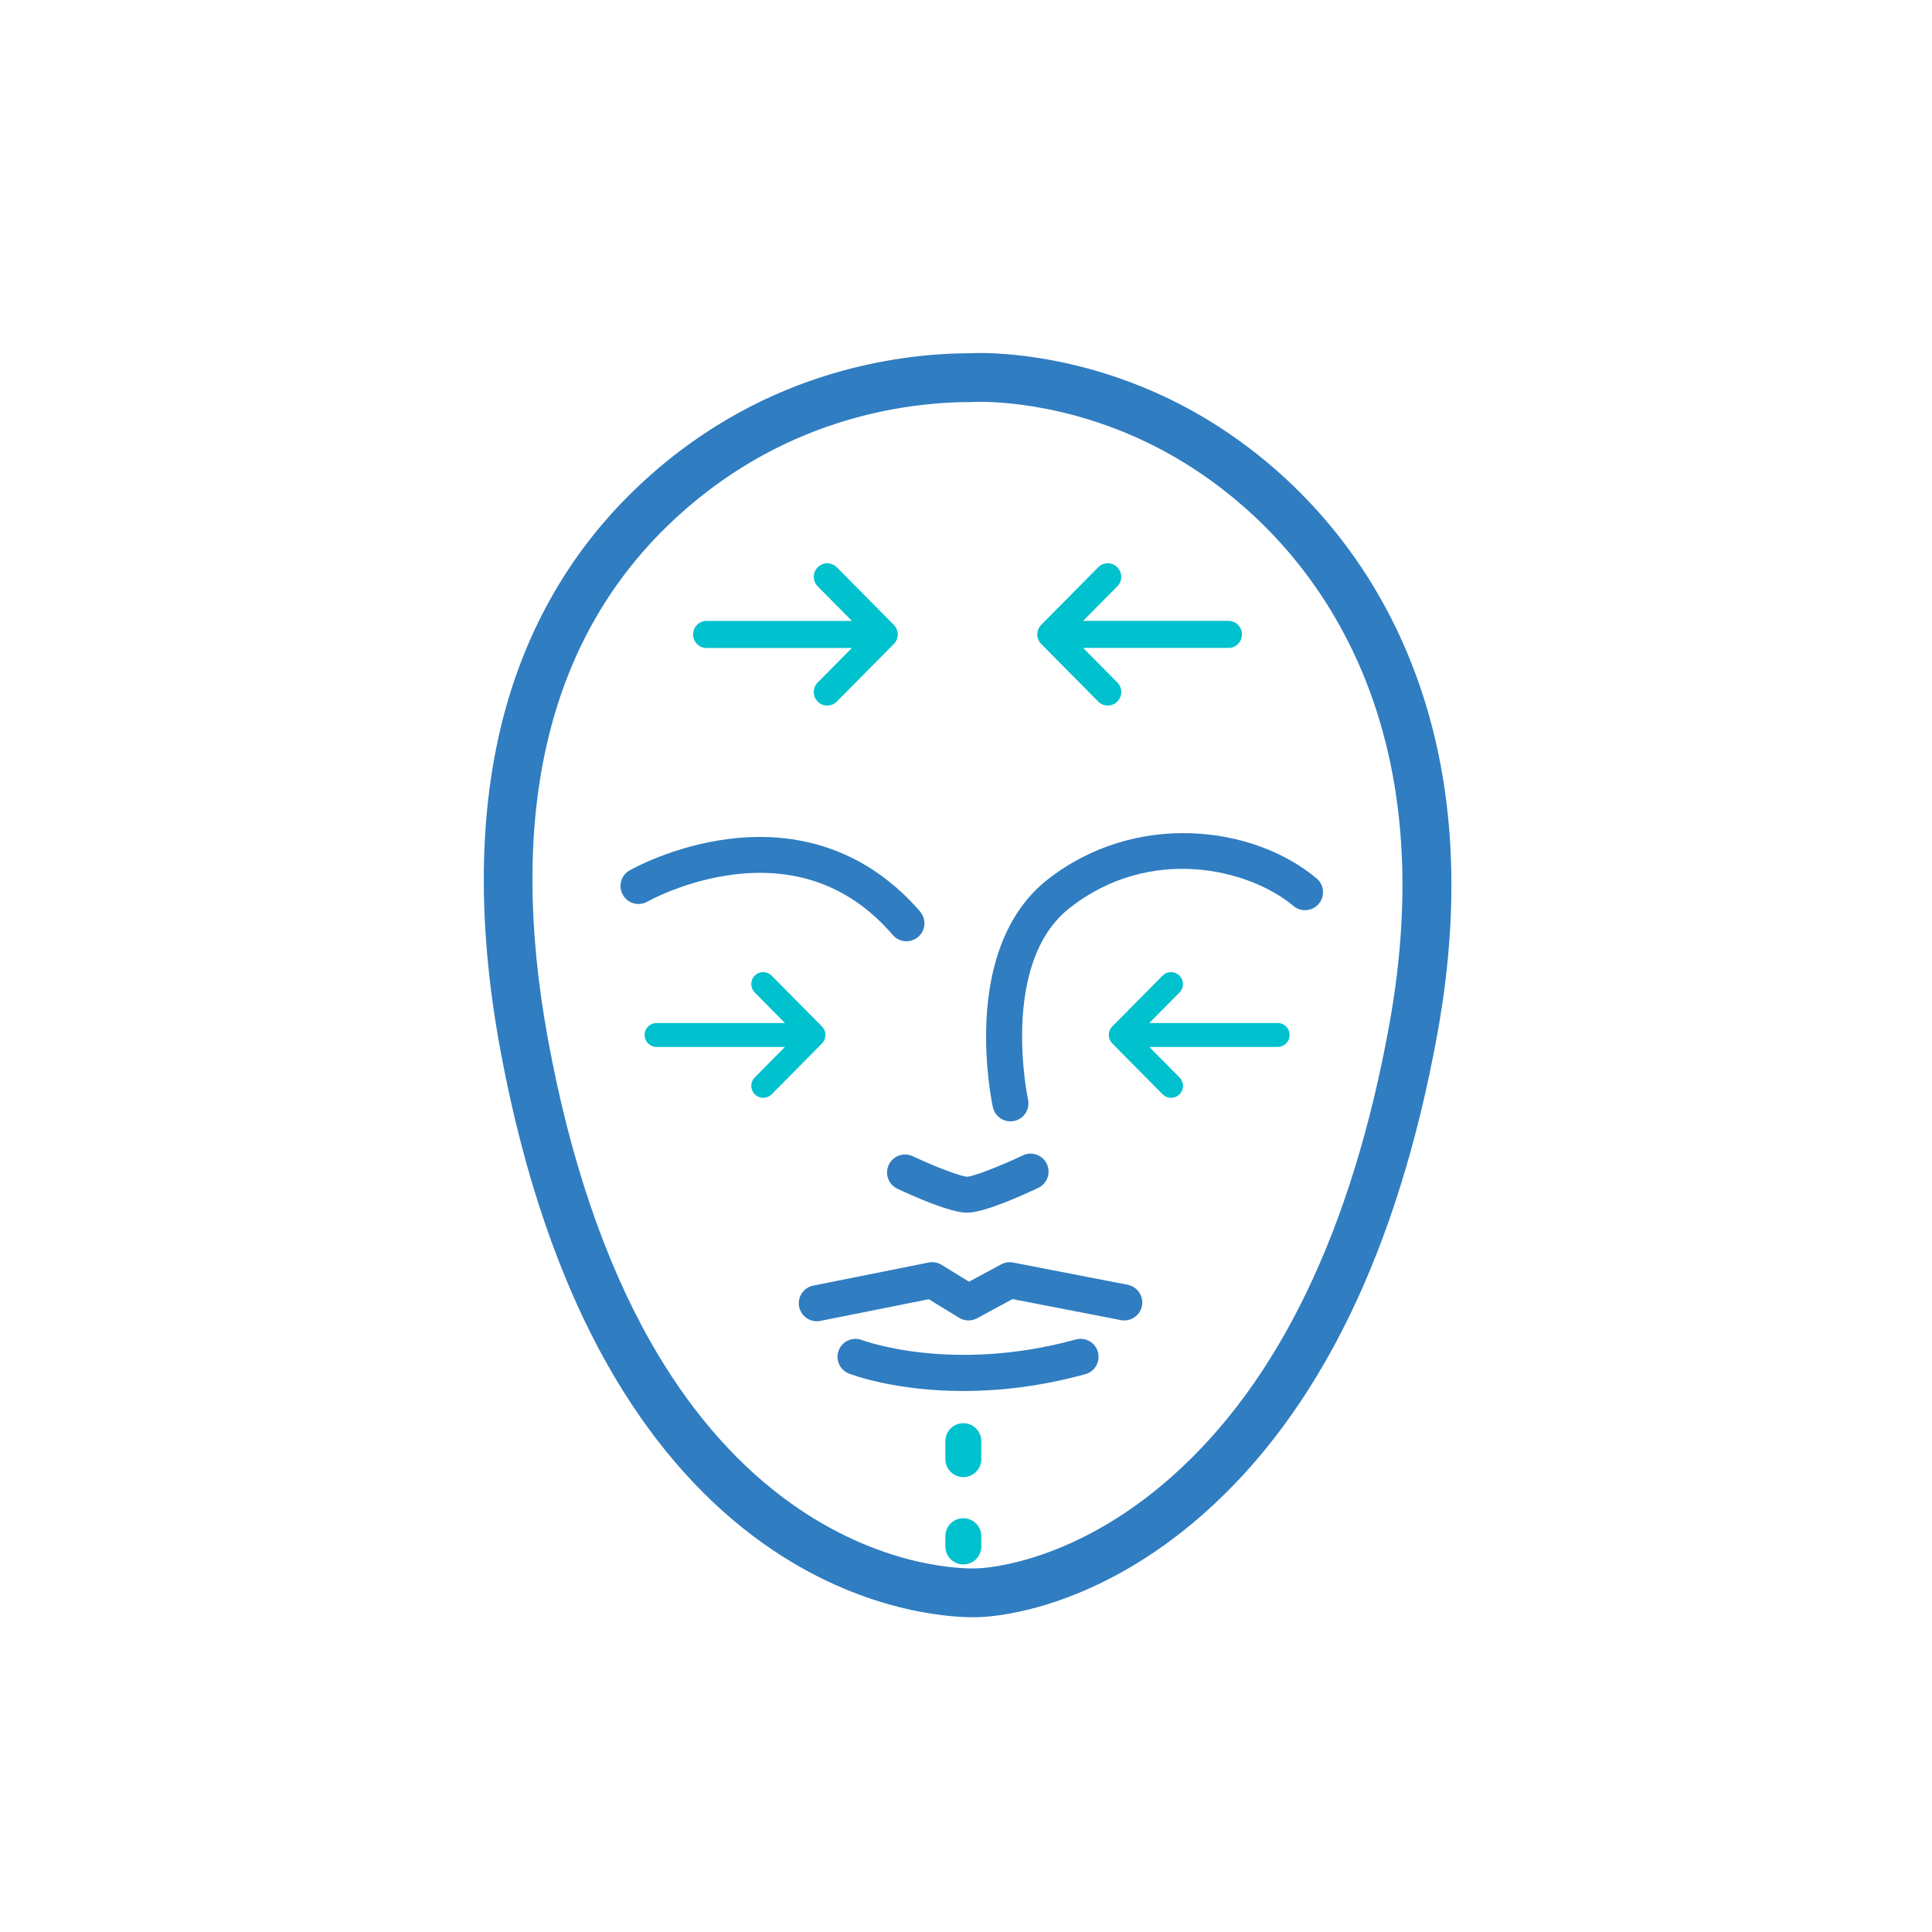
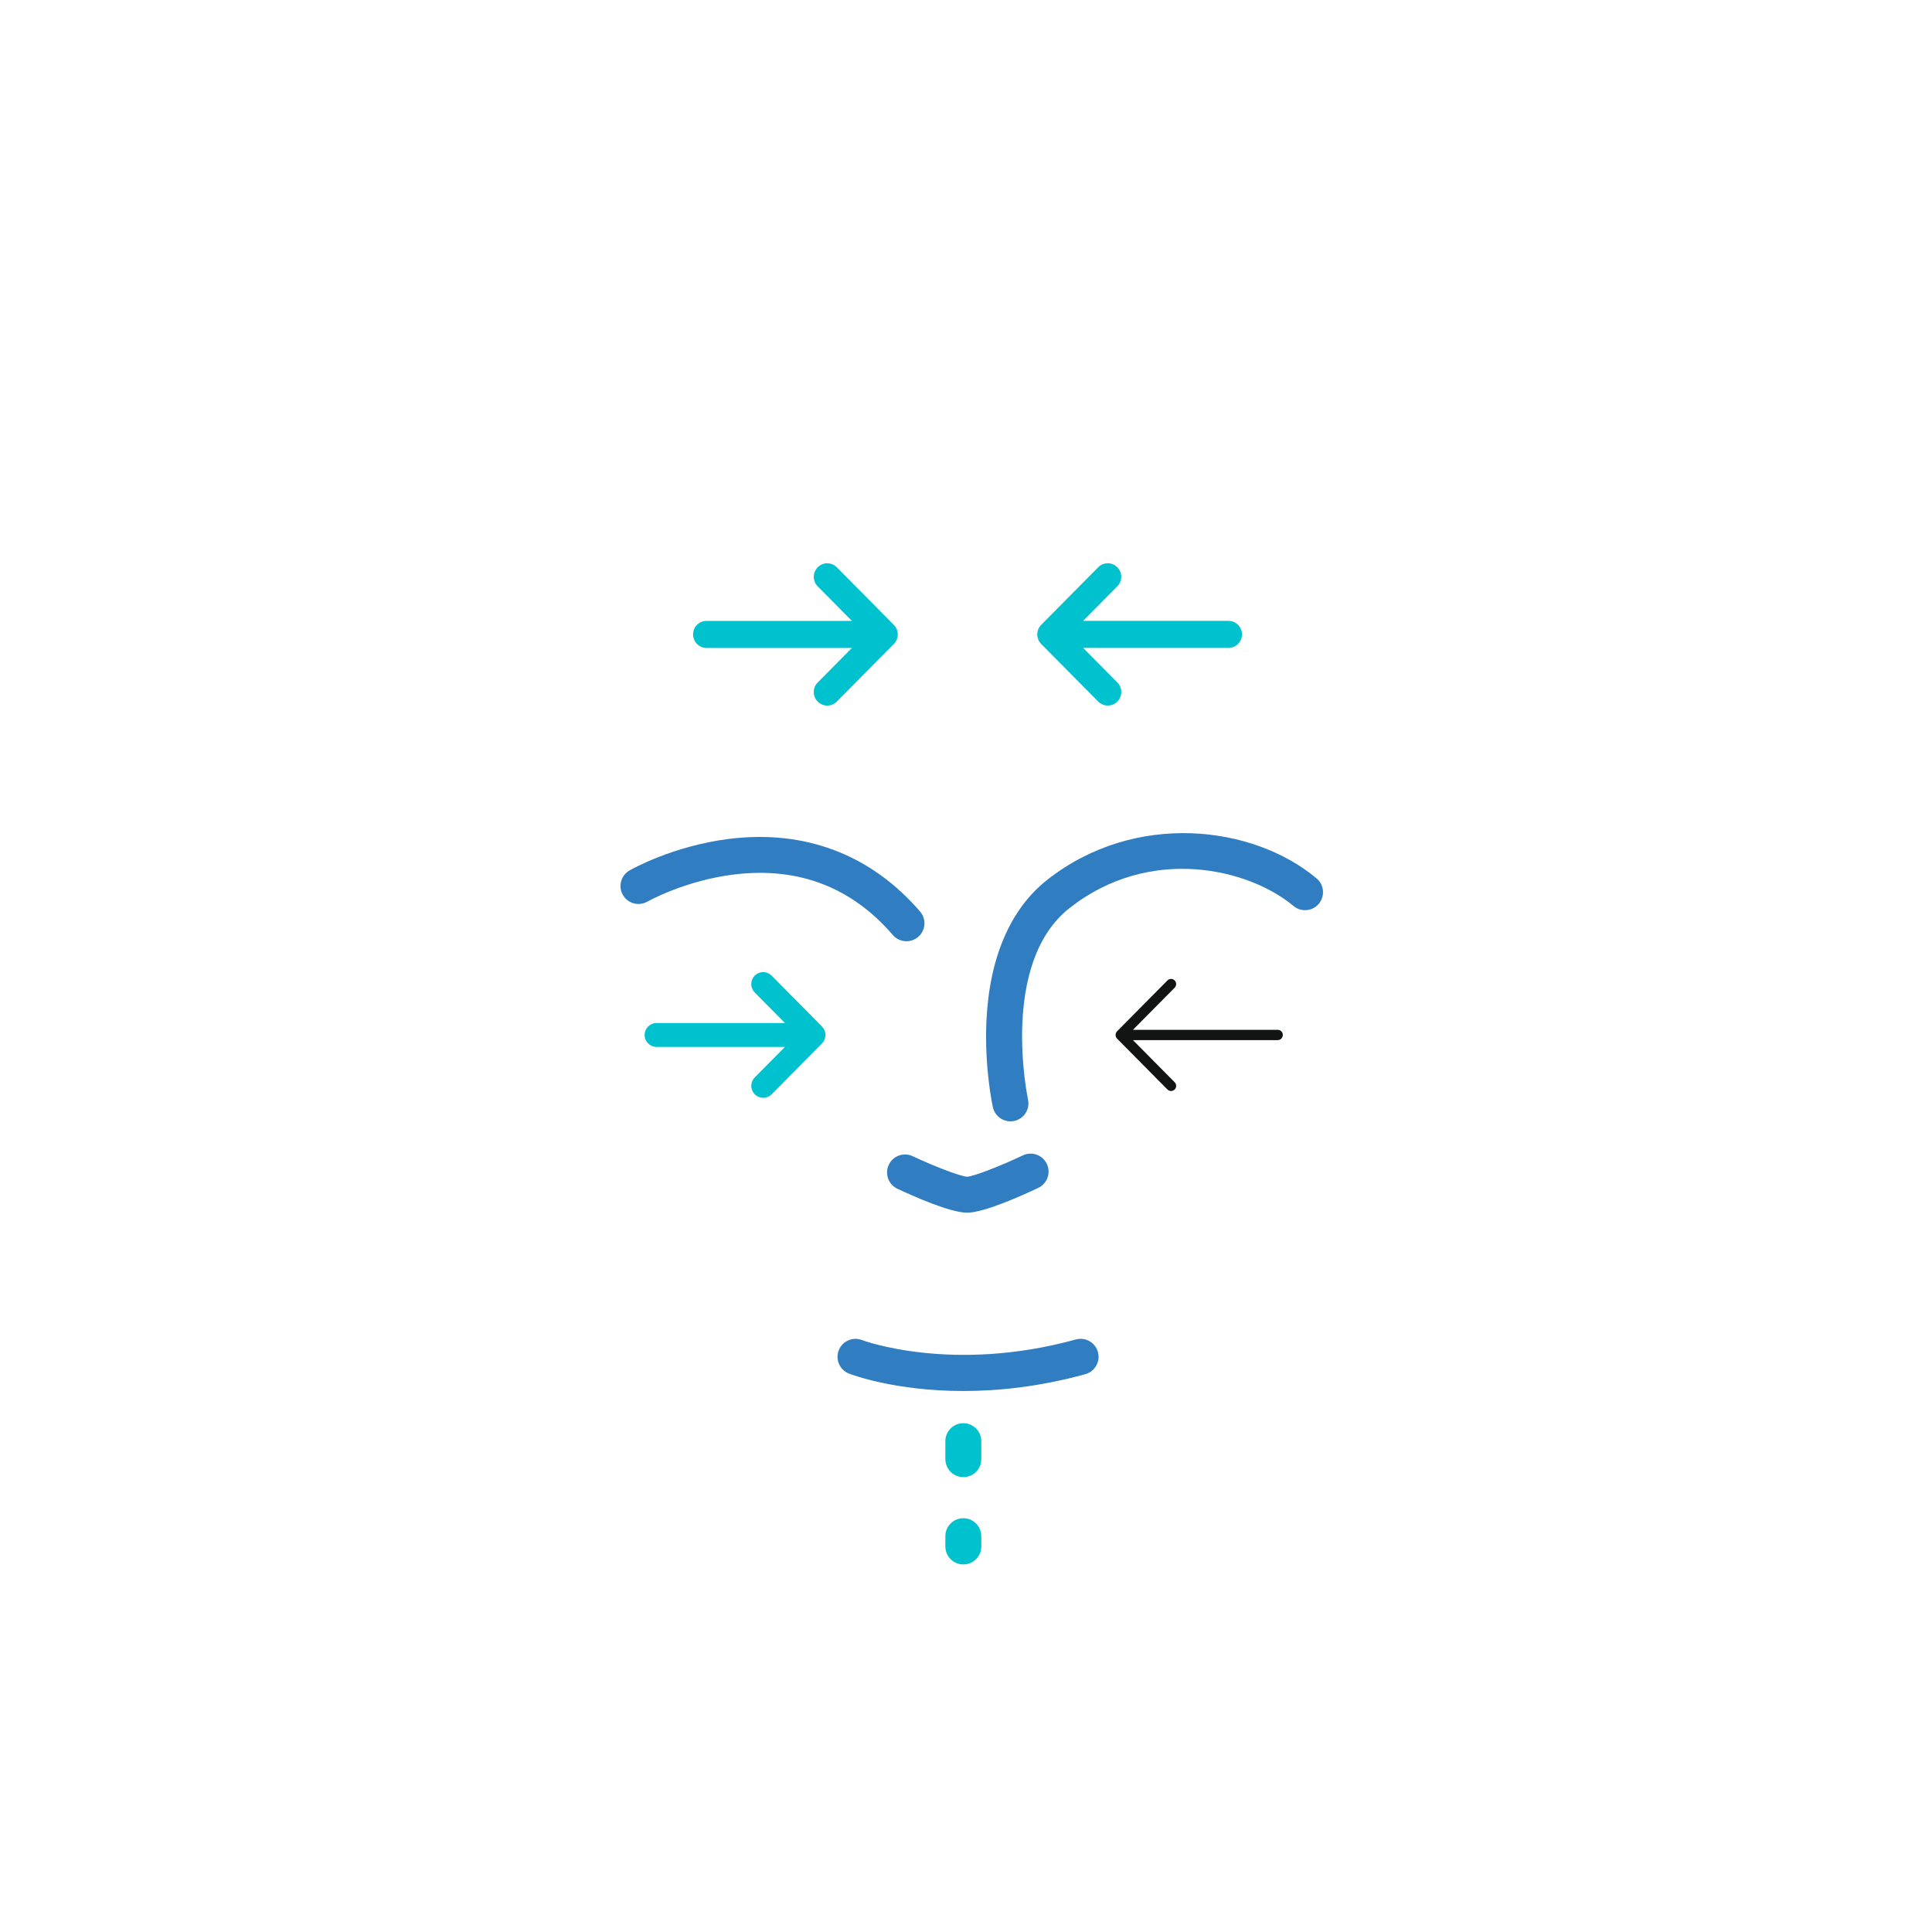
<svg xmlns="http://www.w3.org/2000/svg" version="1.1" id="Layer_1" x="0px" y="0px" width="60px" height="60px" viewBox="0 0 60 60" style="enable-background:new 0 0 60 60;" xml:space="preserve">
  <style type="text/css">
	.st0{fill:#307DC1;}
	.st1{fill:#121313;}
	.st2{fill:#00C1CE;}
</style>
  <g>
    <g>
      <path class="st0" d="M28.15,29.231c-0.157,0-0.313-0.066-0.423-0.194c-1.28-1.486-2.933-2.119-4.915-1.881    c-1.53,0.183-2.696,0.838-2.707,0.845c-0.268,0.152-0.609,0.059-0.761-0.208c-0.153-0.268-0.06-0.608,0.207-0.761    c0.054-0.031,1.344-0.761,3.088-0.979c2.358-0.295,4.41,0.486,5.935,2.256c0.201,0.234,0.175,0.586-0.059,0.788    C28.408,29.186,28.279,29.231,28.15,29.231z" />
    </g>
    <g>
      <path class="st0" d="M31.38,34.824c-0.256,0-0.487-0.178-0.545-0.438c-0.011-0.049-0.265-1.224-0.201-2.662    c0.087-1.974,0.741-3.496,1.889-4.4c2.718-2.14,6.387-1.703,8.365-0.044c0.236,0.198,0.267,0.55,0.069,0.787    c-0.198,0.236-0.55,0.267-0.787,0.069c-1.382-1.159-4.453-1.904-6.956,0.066c-2.179,1.716-1.297,5.903-1.288,5.945    c0.066,0.301-0.125,0.599-0.426,0.665C31.46,34.82,31.42,34.824,31.38,34.824z" />
    </g>
    <g>
      <path class="st0" d="M30.034,37.661c-0.529,0-1.69-0.52-2.165-0.744c-0.279-0.131-0.399-0.464-0.267-0.743    c0.131-0.279,0.464-0.399,0.743-0.267c0.706,0.332,1.496,0.63,1.691,0.637c0.193-0.008,1.004-0.318,1.73-0.663    c0.279-0.132,0.612-0.013,0.744,0.265c0.132,0.279,0.014,0.612-0.265,0.744C31.757,37.122,30.564,37.661,30.034,37.661z" />
    </g>
    <g>
-       <path class="st0" d="M25.365,41.032c-0.261,0-0.494-0.184-0.547-0.449c-0.06-0.302,0.136-0.597,0.438-0.657l3.584-0.717    c0.138-0.028,0.282-0.002,0.402,0.072l0.852,0.523l0.997-0.538c0.114-0.061,0.245-0.081,0.372-0.057l3.559,0.691    c0.303,0.059,0.5,0.352,0.442,0.655c-0.059,0.303-0.352,0.501-0.655,0.442l-3.363-0.653l-1.104,0.596    c-0.175,0.095-0.388,0.089-0.557-0.015l-0.94-0.577l-3.37,0.674C25.438,41.028,25.401,41.032,25.365,41.032z" />
-     </g>
+       </g>
    <g>
      <path class="st0" d="M29.919,43.199c-2.128,0-3.47-0.509-3.553-0.541c-0.287-0.112-0.43-0.436-0.318-0.723    c0.112-0.287,0.435-0.429,0.722-0.318c0.032,0.012,2.794,1.04,6.64-0.018c0.298-0.082,0.605,0.093,0.687,0.39    c0.082,0.297-0.093,0.605-0.39,0.687C32.283,43.068,31,43.199,29.919,43.199z" />
    </g>
    <g>
-       <path class="st0" d="M30.229,50.225c-0.817,0-3.724-0.181-6.821-2.507c-1.752-1.316-3.275-3.101-4.526-5.307    c-1.508-2.66-2.633-5.958-3.343-9.804c-0.763-4.134-0.677-7.808,0.256-10.921c0.75-2.5,2.052-4.664,3.87-6.433    c3.819-3.715,8.196-4.28,10.48-4.283c0.048-0.002,0.15-0.007,0.298-0.007c0.903,0,4.106,0.164,7.394,2.281    c1.743,1.122,4.147,3.19,5.709,6.672c1.564,3.487,1.93,7.595,1.089,12.211c-1.221,6.697-3.661,11.704-7.254,14.882    c-3.298,2.917-6.34,3.187-6.937,3.211C30.411,50.221,30.338,50.225,30.229,50.225z M30.441,12.479    c-0.146,0-0.227,0.005-0.228,0.005c-0.016,0.001-0.033,0.002-0.049,0.002c-2.048,0-5.997,0.501-9.444,3.854    c-3.738,3.637-4.981,9.018-3.692,15.993c0.68,3.679,1.747,6.819,3.171,9.331c1.148,2.024,2.533,3.653,4.118,4.843    c2.723,2.044,5.213,2.203,5.911,2.203c0.074,0,0.118-0.002,0.128-0.003c0.005,0,0.013-0.001,0.018-0.001    c0.299-0.012,3.011-0.189,5.999-2.832c3.332-2.947,5.609-7.663,6.767-14.018c0.785-4.309,0.456-8.117-0.98-11.319    c-1.409-3.142-3.576-5.007-5.146-6.018C34.074,12.626,31.24,12.479,30.441,12.479z" />
-     </g>
+       </g>
    <g id="Arrow_Forward_00000072984321738216768320000012616832711144515992_">
      <path class="st1" d="M25.424,32.142c0-0.042-0.017-0.083-0.046-0.113l-1.565-1.581c-0.062-0.062-0.162-0.062-0.224,0    c-0.062,0.062-0.062,0.163,0,0.226l1.295,1.308h-4.496c-0.087,0-0.158,0.071-0.158,0.16c0,0.088,0.071,0.16,0.158,0.16h4.496    l-1.295,1.308c-0.062,0.062-0.062,0.163,0,0.226c0.062,0.062,0.162,0.062,0.224,0l1.565-1.581    C25.407,32.225,25.424,32.184,25.424,32.142z" />
      <path class="st2" d="M20.019,32.142c0-0.205,0.166-0.371,0.37-0.371h3.989l-0.939-0.948c-0.069-0.07-0.108-0.163-0.108-0.262    c0-0.099,0.038-0.192,0.108-0.262c0.07-0.07,0.163-0.109,0.262-0.109c0.099,0,0.192,0.039,0.262,0.109l1.565,1.581    c0.07,0.074,0.108,0.166,0.108,0.262c-0.001,0.099-0.04,0.194-0.107,0.262l-1.565,1.581c-0.07,0.07-0.163,0.109-0.262,0.109    c-0.099,0-0.192-0.039-0.262-0.109c-0.069-0.07-0.108-0.163-0.108-0.262v0c0-0.099,0.038-0.192,0.108-0.262l0.938-0.948h-3.989    C20.185,32.513,20.019,32.347,20.019,32.142z" />
    </g>
    <g id="Arrow_Forward_00000085931315699863321000000006322390315907064502_">
      <path class="st1" d="M34.645,32.142c0,0.042,0.017,0.083,0.046,0.113l1.565,1.581c0.062,0.062,0.162,0.062,0.224,0    c0.062-0.062,0.062-0.163,0-0.226l-1.295-1.308h4.496c0.087,0,0.158-0.071,0.158-0.16s-0.071-0.16-0.158-0.16h-4.496l1.295-1.308    c0.062-0.062,0.062-0.163,0-0.226c-0.062-0.062-0.162-0.062-0.224,0l-1.565,1.581C34.662,32.059,34.646,32.1,34.645,32.142z" />
-       <path class="st2" d="M40.051,32.142c0,0.205-0.166,0.371-0.37,0.371h-3.989l0.939,0.948c0.069,0.07,0.108,0.163,0.108,0.262    s-0.038,0.192-0.108,0.262c-0.07,0.07-0.163,0.109-0.262,0.109c-0.099,0-0.192-0.039-0.262-0.109l-1.565-1.581    c-0.07-0.074-0.108-0.166-0.108-0.262c0.001-0.099,0.04-0.194,0.107-0.262l1.565-1.581c0.07-0.07,0.163-0.109,0.262-0.109    c0.099,0,0.192,0.039,0.262,0.109c0.069,0.07,0.108,0.163,0.108,0.262v0c0,0.099-0.038,0.192-0.108,0.262l-0.938,0.948h3.989    C39.885,31.771,40.051,31.938,40.051,32.142z" />
    </g>
    <g>
      <g id="Arrow_Forward">
        <path class="st1" d="M27.642,19.703c0-0.048-0.02-0.093-0.052-0.128l-1.771-1.789c-0.07-0.071-0.183-0.071-0.253,0     c-0.07,0.071-0.07,0.185,0,0.256l1.466,1.481h-5.089c-0.099,0-0.179,0.081-0.179,0.181c0,0.1,0.08,0.181,0.179,0.181h5.088     l-1.466,1.481c-0.07,0.071-0.07,0.185,0,0.256c0.07,0.071,0.183,0.071,0.253,0l1.771-1.789     C27.623,19.796,27.641,19.75,27.642,19.703z" />
        <path class="st2" d="M21.524,19.703c0-0.232,0.188-0.42,0.418-0.42h4.515l-1.062-1.073c-0.078-0.079-0.122-0.184-0.122-0.296     c0-0.112,0.043-0.217,0.122-0.296c0.079-0.08,0.184-0.124,0.296-0.124c0.112,0,0.218,0.044,0.297,0.124l1.771,1.789     c0.08,0.083,0.122,0.187,0.122,0.296c-0.001,0.112-0.046,0.219-0.122,0.296l-1.772,1.789c-0.079,0.08-0.184,0.124-0.296,0.124     c-0.112,0-0.218-0.044-0.297-0.124c-0.079-0.08-0.122-0.185-0.122-0.296v0c0-0.112,0.043-0.217,0.122-0.296l1.062-1.073h-4.515     C21.712,20.123,21.524,19.934,21.524,19.703z" />
      </g>
      <g id="Arrow_Forward_1_">
        <path class="st1" d="M32.454,19.702c0,0.048,0.02,0.093,0.052,0.128l1.771,1.789c0.07,0.071,0.183,0.071,0.253,0     c0.07-0.071,0.07-0.185,0-0.256l-1.466-1.481h5.089c0.099,0,0.179-0.081,0.179-0.181s-0.08-0.181-0.179-0.181h-5.088l1.466-1.481     c0.07-0.071,0.07-0.185,0-0.256c-0.07-0.071-0.183-0.071-0.253,0l-1.771,1.789C32.473,19.609,32.454,19.655,32.454,19.702z" />
        <path class="st2" d="M38.571,19.702c0,0.232-0.188,0.42-0.418,0.42h-4.515l1.062,1.073c0.078,0.079,0.122,0.184,0.122,0.296     s-0.043,0.217-0.122,0.296c-0.079,0.08-0.184,0.124-0.297,0.124c-0.112,0-0.217-0.044-0.297-0.124l-1.771-1.789     c-0.08-0.083-0.122-0.187-0.122-0.296c0.001-0.112,0.046-0.219,0.122-0.296l1.771-1.789c0.079-0.08,0.184-0.124,0.296-0.124     c0.112,0,0.218,0.044,0.297,0.124c0.079,0.079,0.122,0.185,0.122,0.296l0,0c0,0.112-0.043,0.217-0.122,0.296l-1.062,1.073h4.515     C38.384,19.282,38.571,19.471,38.571,19.702z" />
      </g>
    </g>
    <g>
      <path class="st2" d="M29.917,48.585c-0.308,0-0.558-0.25-0.558-0.558v-0.319c0-0.308,0.25-0.558,0.558-0.558    c0.308,0,0.558,0.25,0.558,0.558v0.319C30.476,48.335,30.226,48.585,29.917,48.585z M29.917,45.873    c-0.308,0-0.558-0.25-0.558-0.558v-0.558c0-0.308,0.25-0.558,0.558-0.558c0.308,0,0.558,0.25,0.558,0.558v0.558    C30.476,45.623,30.226,45.873,29.917,45.873z" />
    </g>
  </g>
</svg>